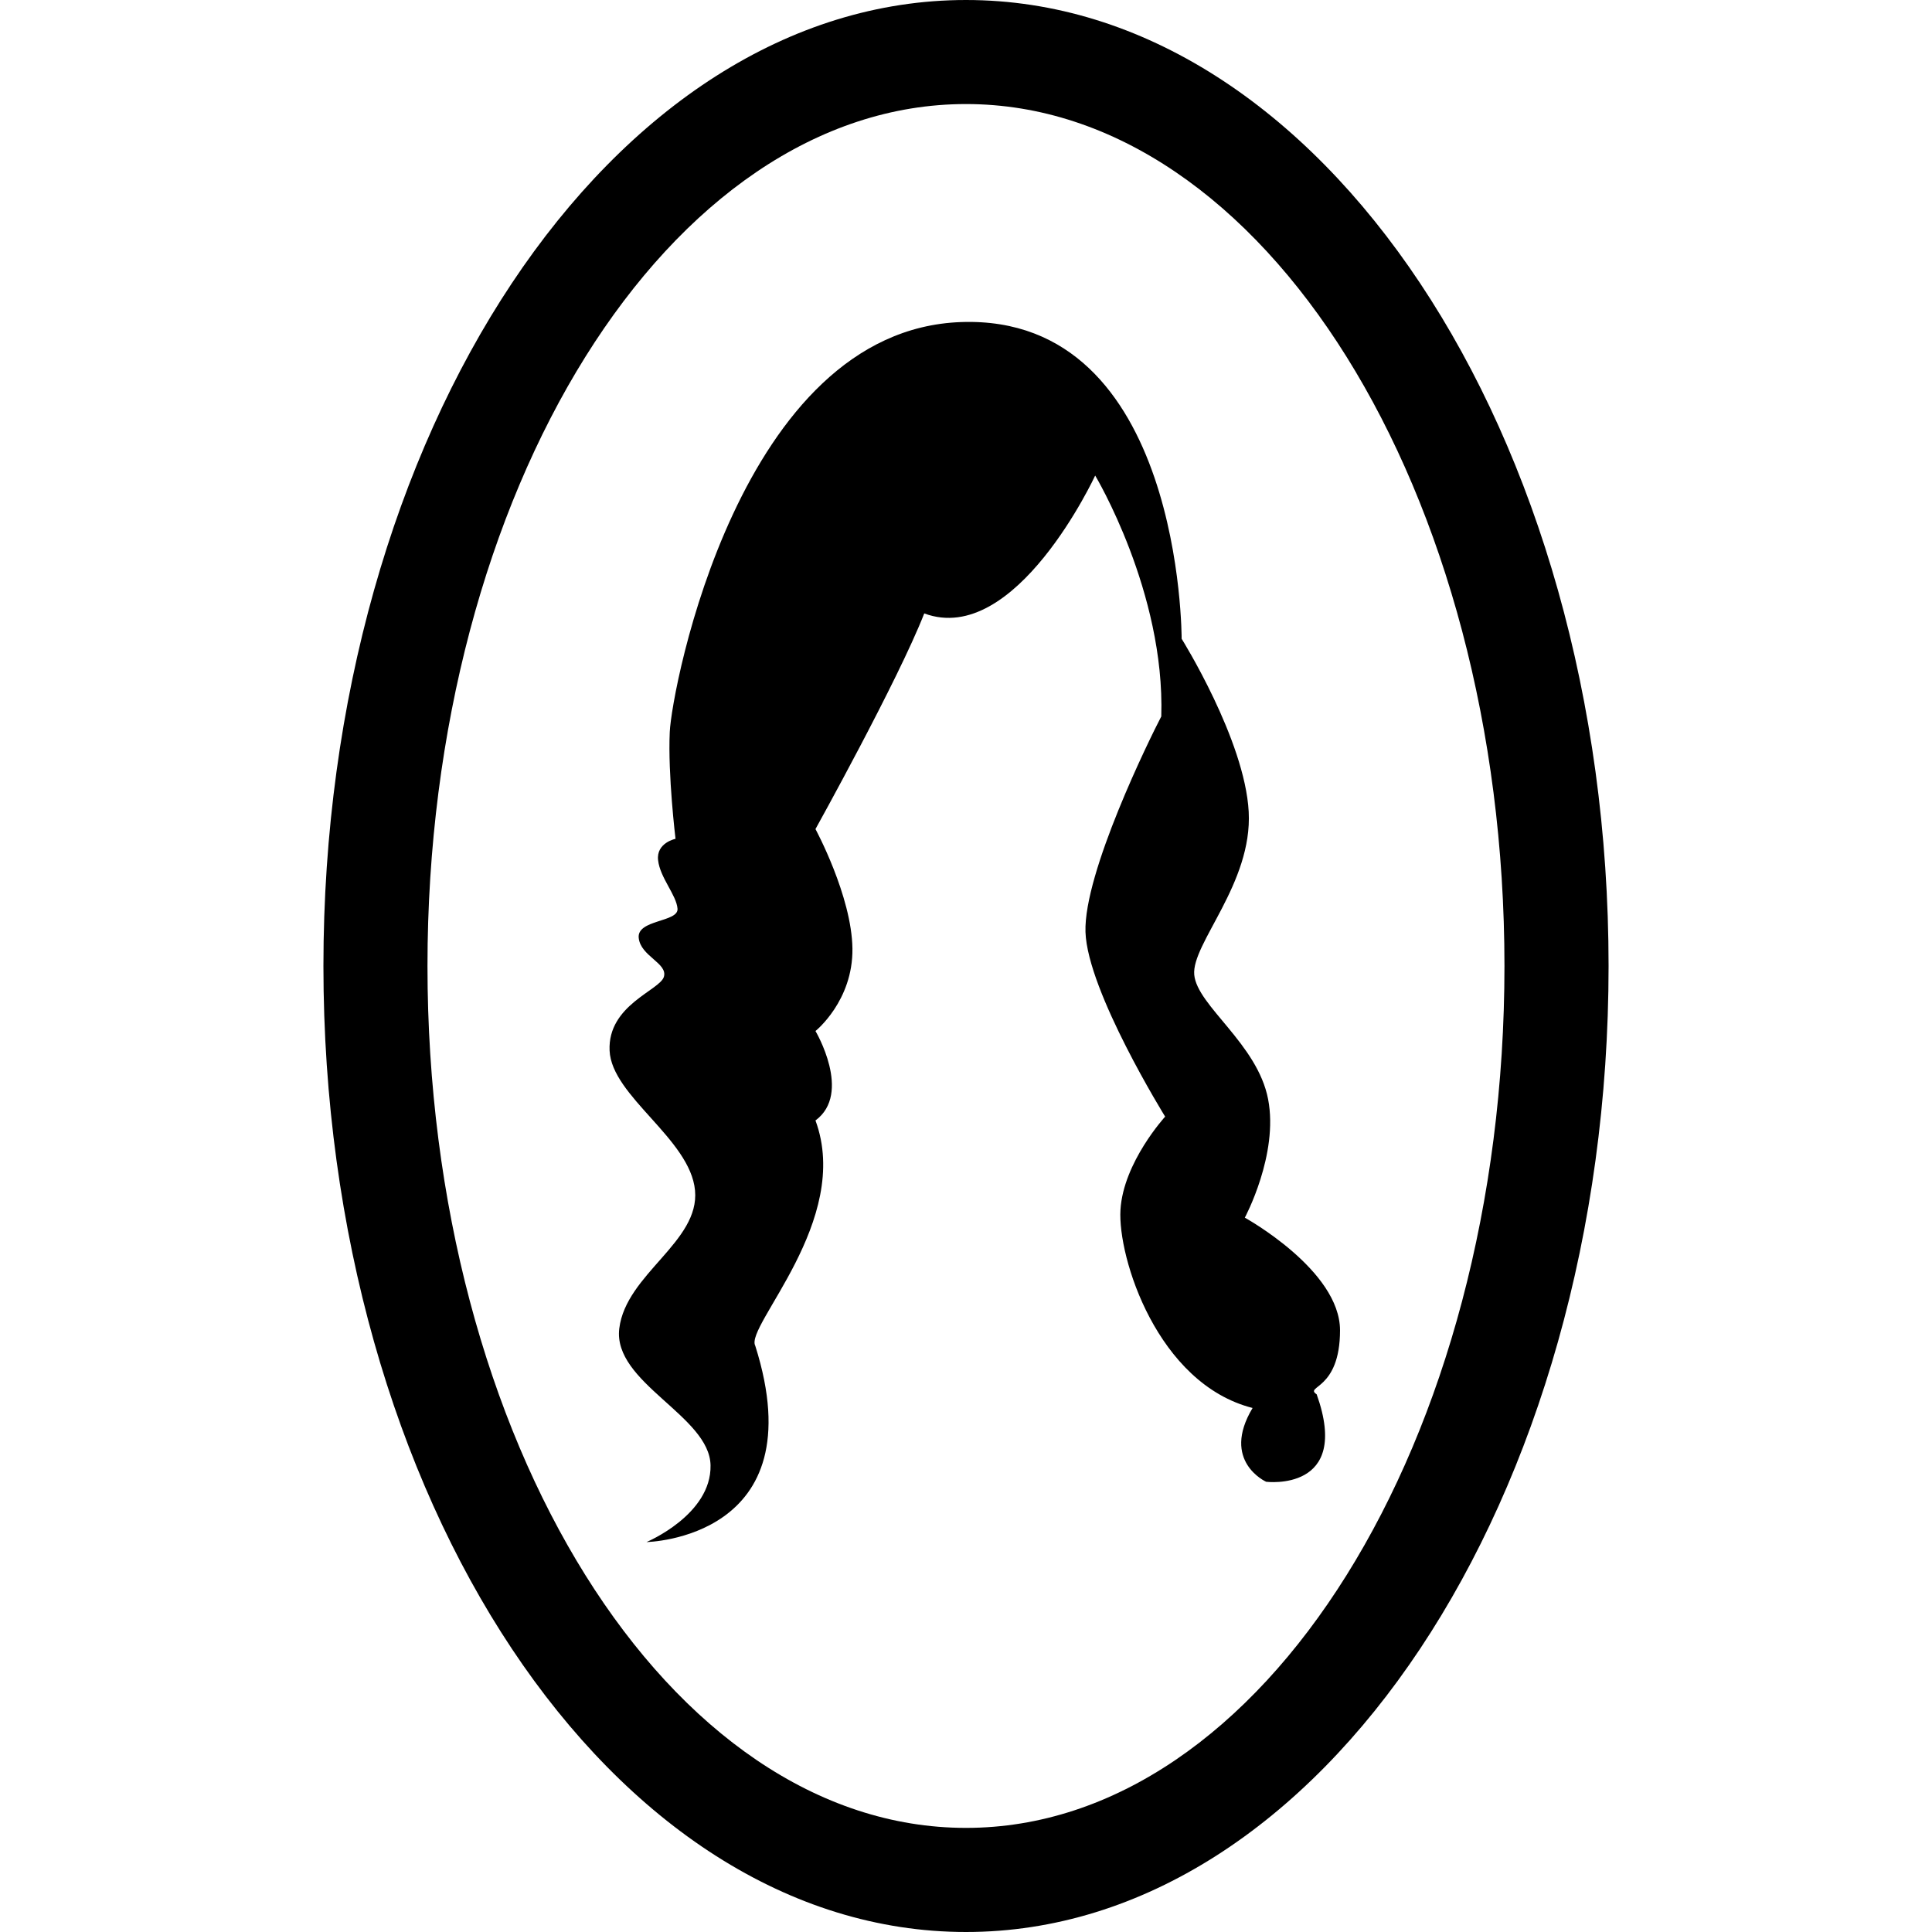
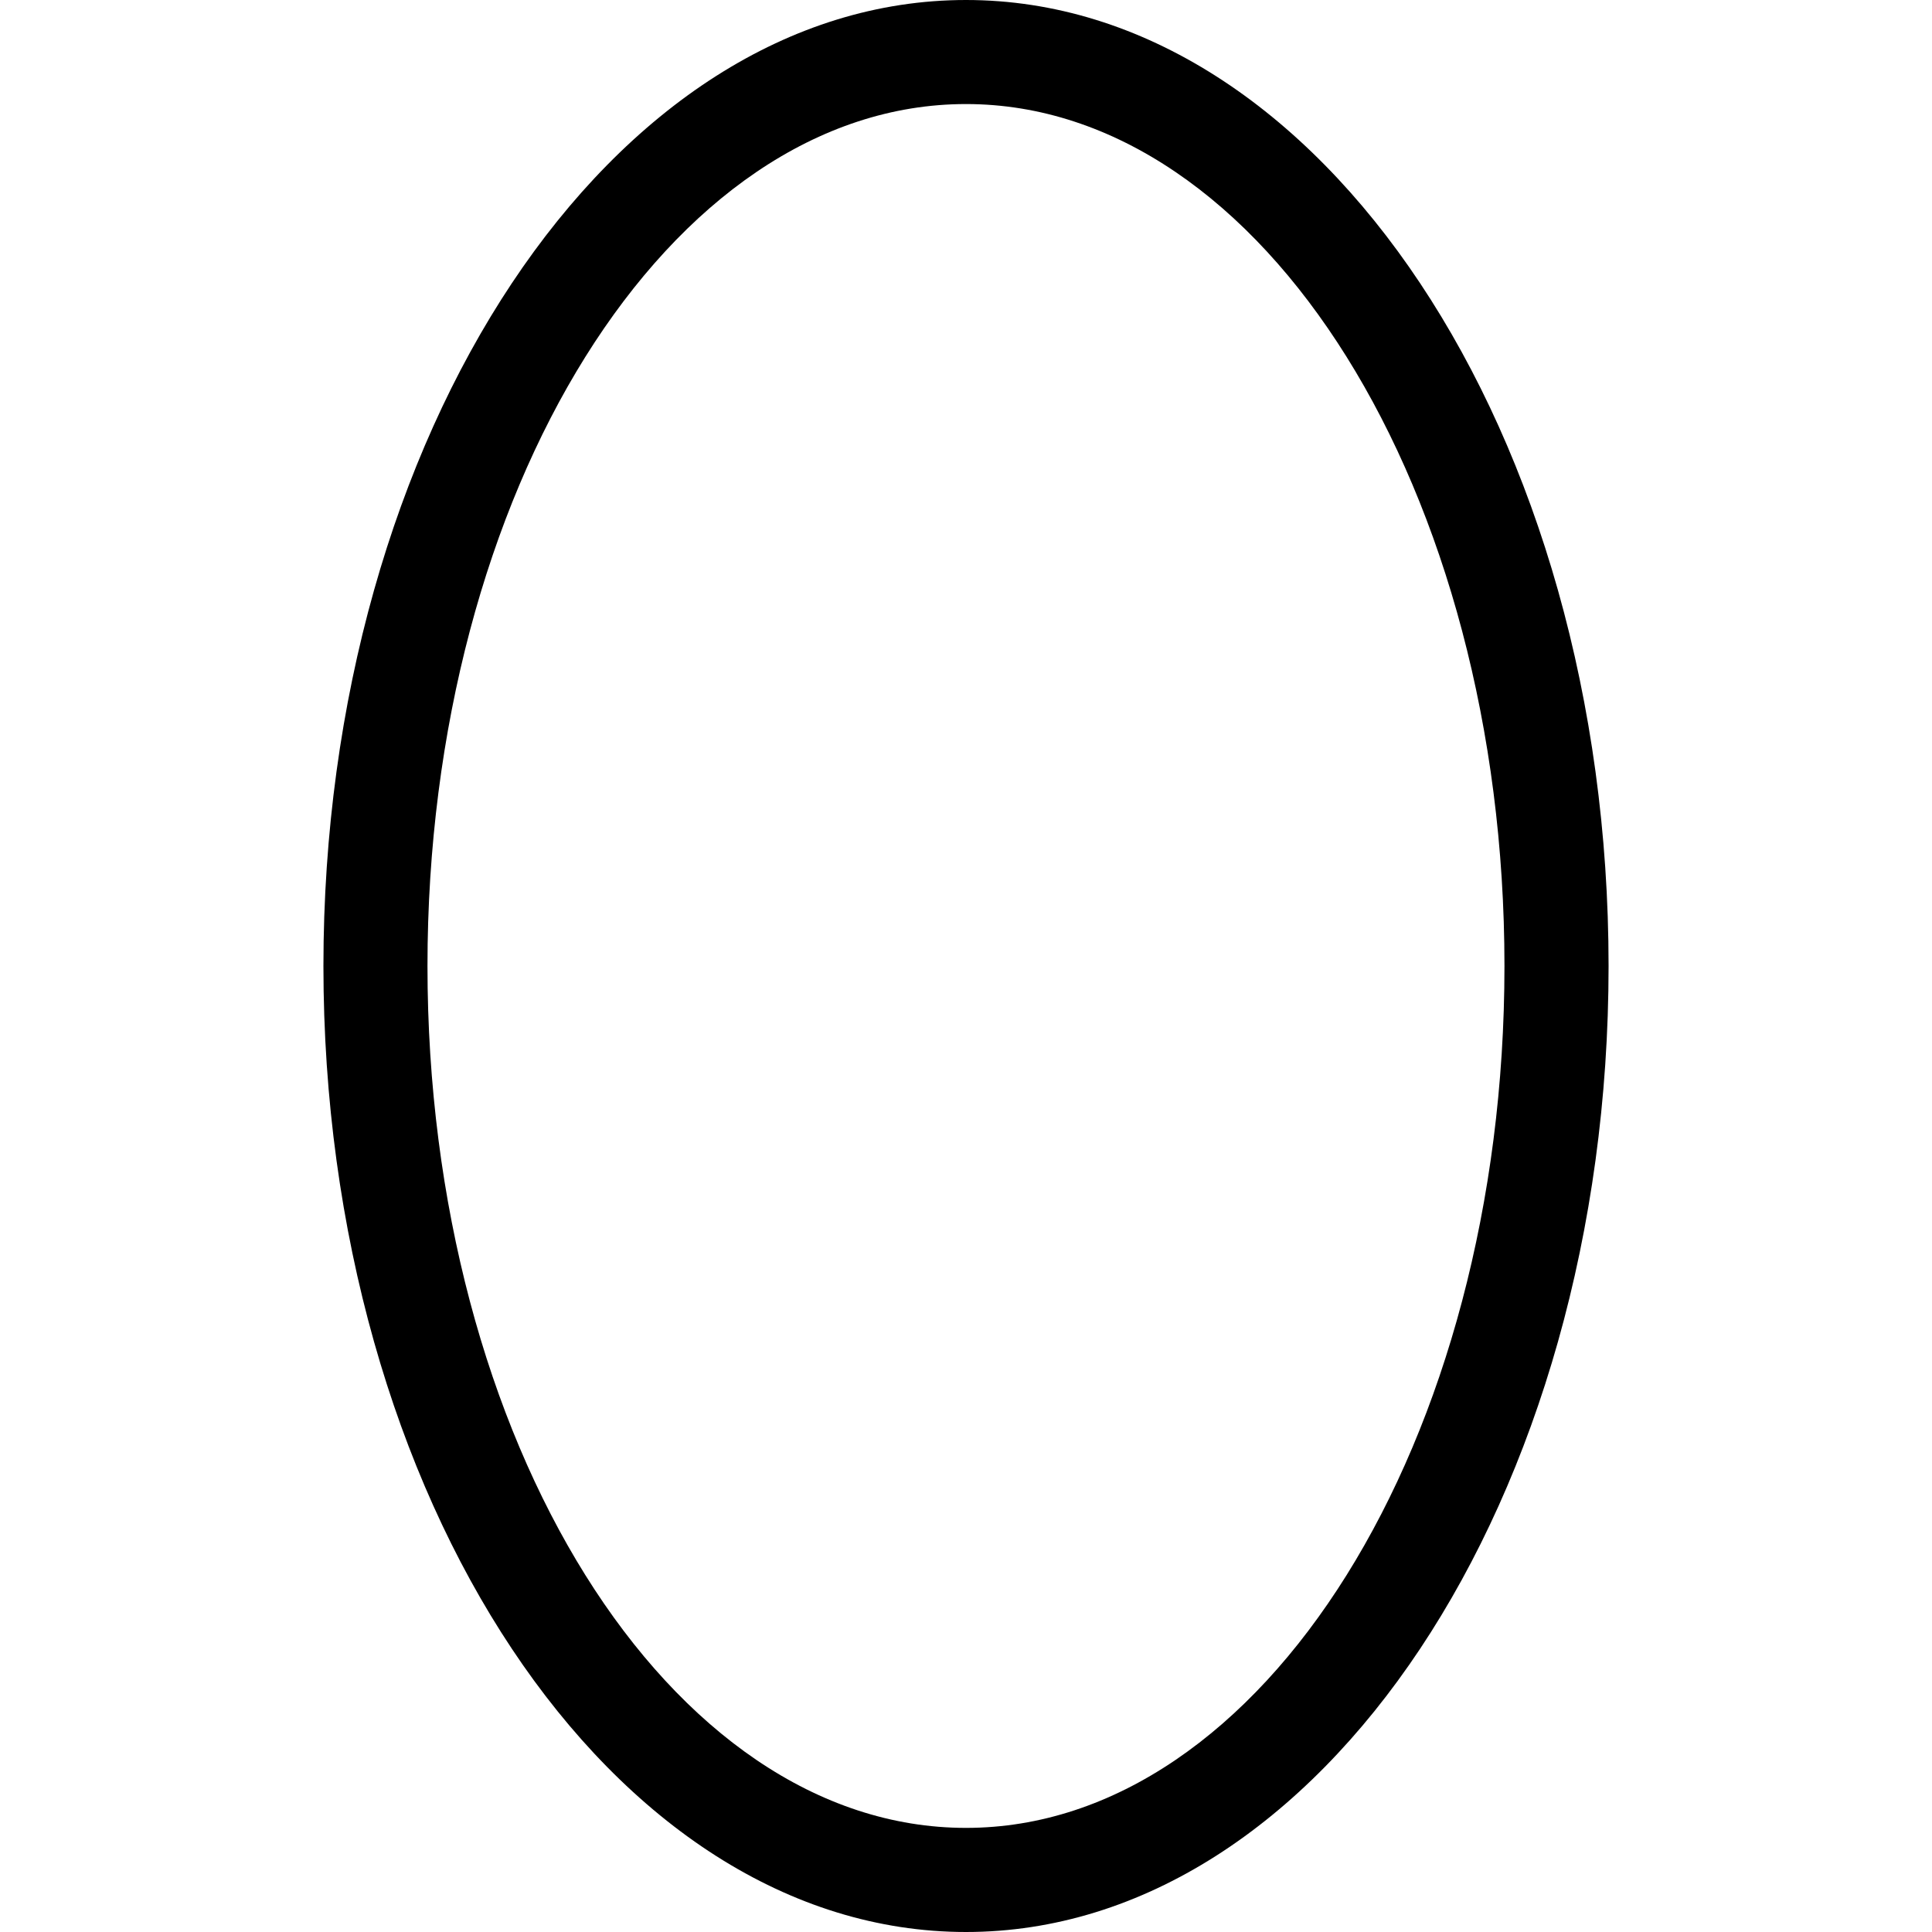
<svg xmlns="http://www.w3.org/2000/svg" version="1.1" id="Capa_1" x="0px" y="0px" width="372.068px" height="372.067px" viewBox="0 0 372.068 372.067" style="enable-background:new 0 0 372.068 372.067;" xml:space="preserve">
  <g>
    <g>
      <path d="M186.034,0C117.792,0,62.286,83.45,62.286,186.034c0,102.578,55.507,186.034,123.748,186.034    c68.224,0,123.748-83.456,123.748-186.034C309.782,83.45,254.257,0,186.034,0z M186.034,352.018    c-57.183,0-103.71-74.465-103.71-165.984c0-91.525,46.528-165.996,103.71-165.996c57.177,0,103.698,74.471,103.698,165.996    C289.732,277.553,243.21,352.018,186.034,352.018z" />
-       <path d="M258.064,256.195c0-11.596-18.333-21.695-18.333-21.695s6.539-12.168,4.483-22.817    c-2.055-10.673-13.65-17.959-14.223-23.95c-0.561-5.979,11.233-17.592,10.486-31.412c-0.747-13.849-12.915-33.303-12.915-33.303    s0.187-62.49-42.464-60.995s-55.758,70.716-56.114,78.943c-0.385,8.227,1.109,20.575,1.109,20.575s-3.742,0.759-3.357,4.116    c0.368,3.369,3.55,6.732,3.743,9.348c0.192,2.621-7.859,2.061-7.474,5.623c0.368,3.538,5.605,4.857,4.852,7.473    c-0.741,2.622-10.842,5.412-10.462,14.217c0.374,8.793,15.525,17.014,16.453,26.927c0.934,9.914-13.283,16.092-14.584,26.578    c-1.308,10.463,17.398,16.826,17.574,26.367c0.193,9.551-12.337,14.783-12.337,14.783s32.737-0.561,20.949-37.799    c-2.055-3.749,18.701-24.125,11.596-43.393c7.117-5.243,0-17.224,0-17.224s7.245-5.78,7.117-15.887    c-0.135-10.101-7.117-23.004-7.117-23.004s15.904-28.626,20.948-41.53c17.598,6.539,32.918-26.554,32.918-26.554    s13.476,22.443,12.729,46.393c-2.242,4.292-14.959,30.121-14.597,41.512c0.374,11.42,15.344,35.556,15.344,35.556    s-8.046,8.781-8.606,17.937c-0.561,9.179,7.111,33.501,25.444,38.173c-6.165,10.287,2.616,14.211,2.616,14.211    s16.465,2.055,9.727-16.838C251.127,266.869,258.064,267.803,258.064,256.195z" />
    </g>
  </g>
  <g>
</g>
  <g>
</g>
  <g>
</g>
  <g>
</g>
  <g>
</g>
  <g>
</g>
  <g>
</g>
  <g>
</g>
  <g>
</g>
  <g>
</g>
  <g>
</g>
  <g>
</g>
  <g>
</g>
  <g>
</g>
  <g>
</g>
</svg>